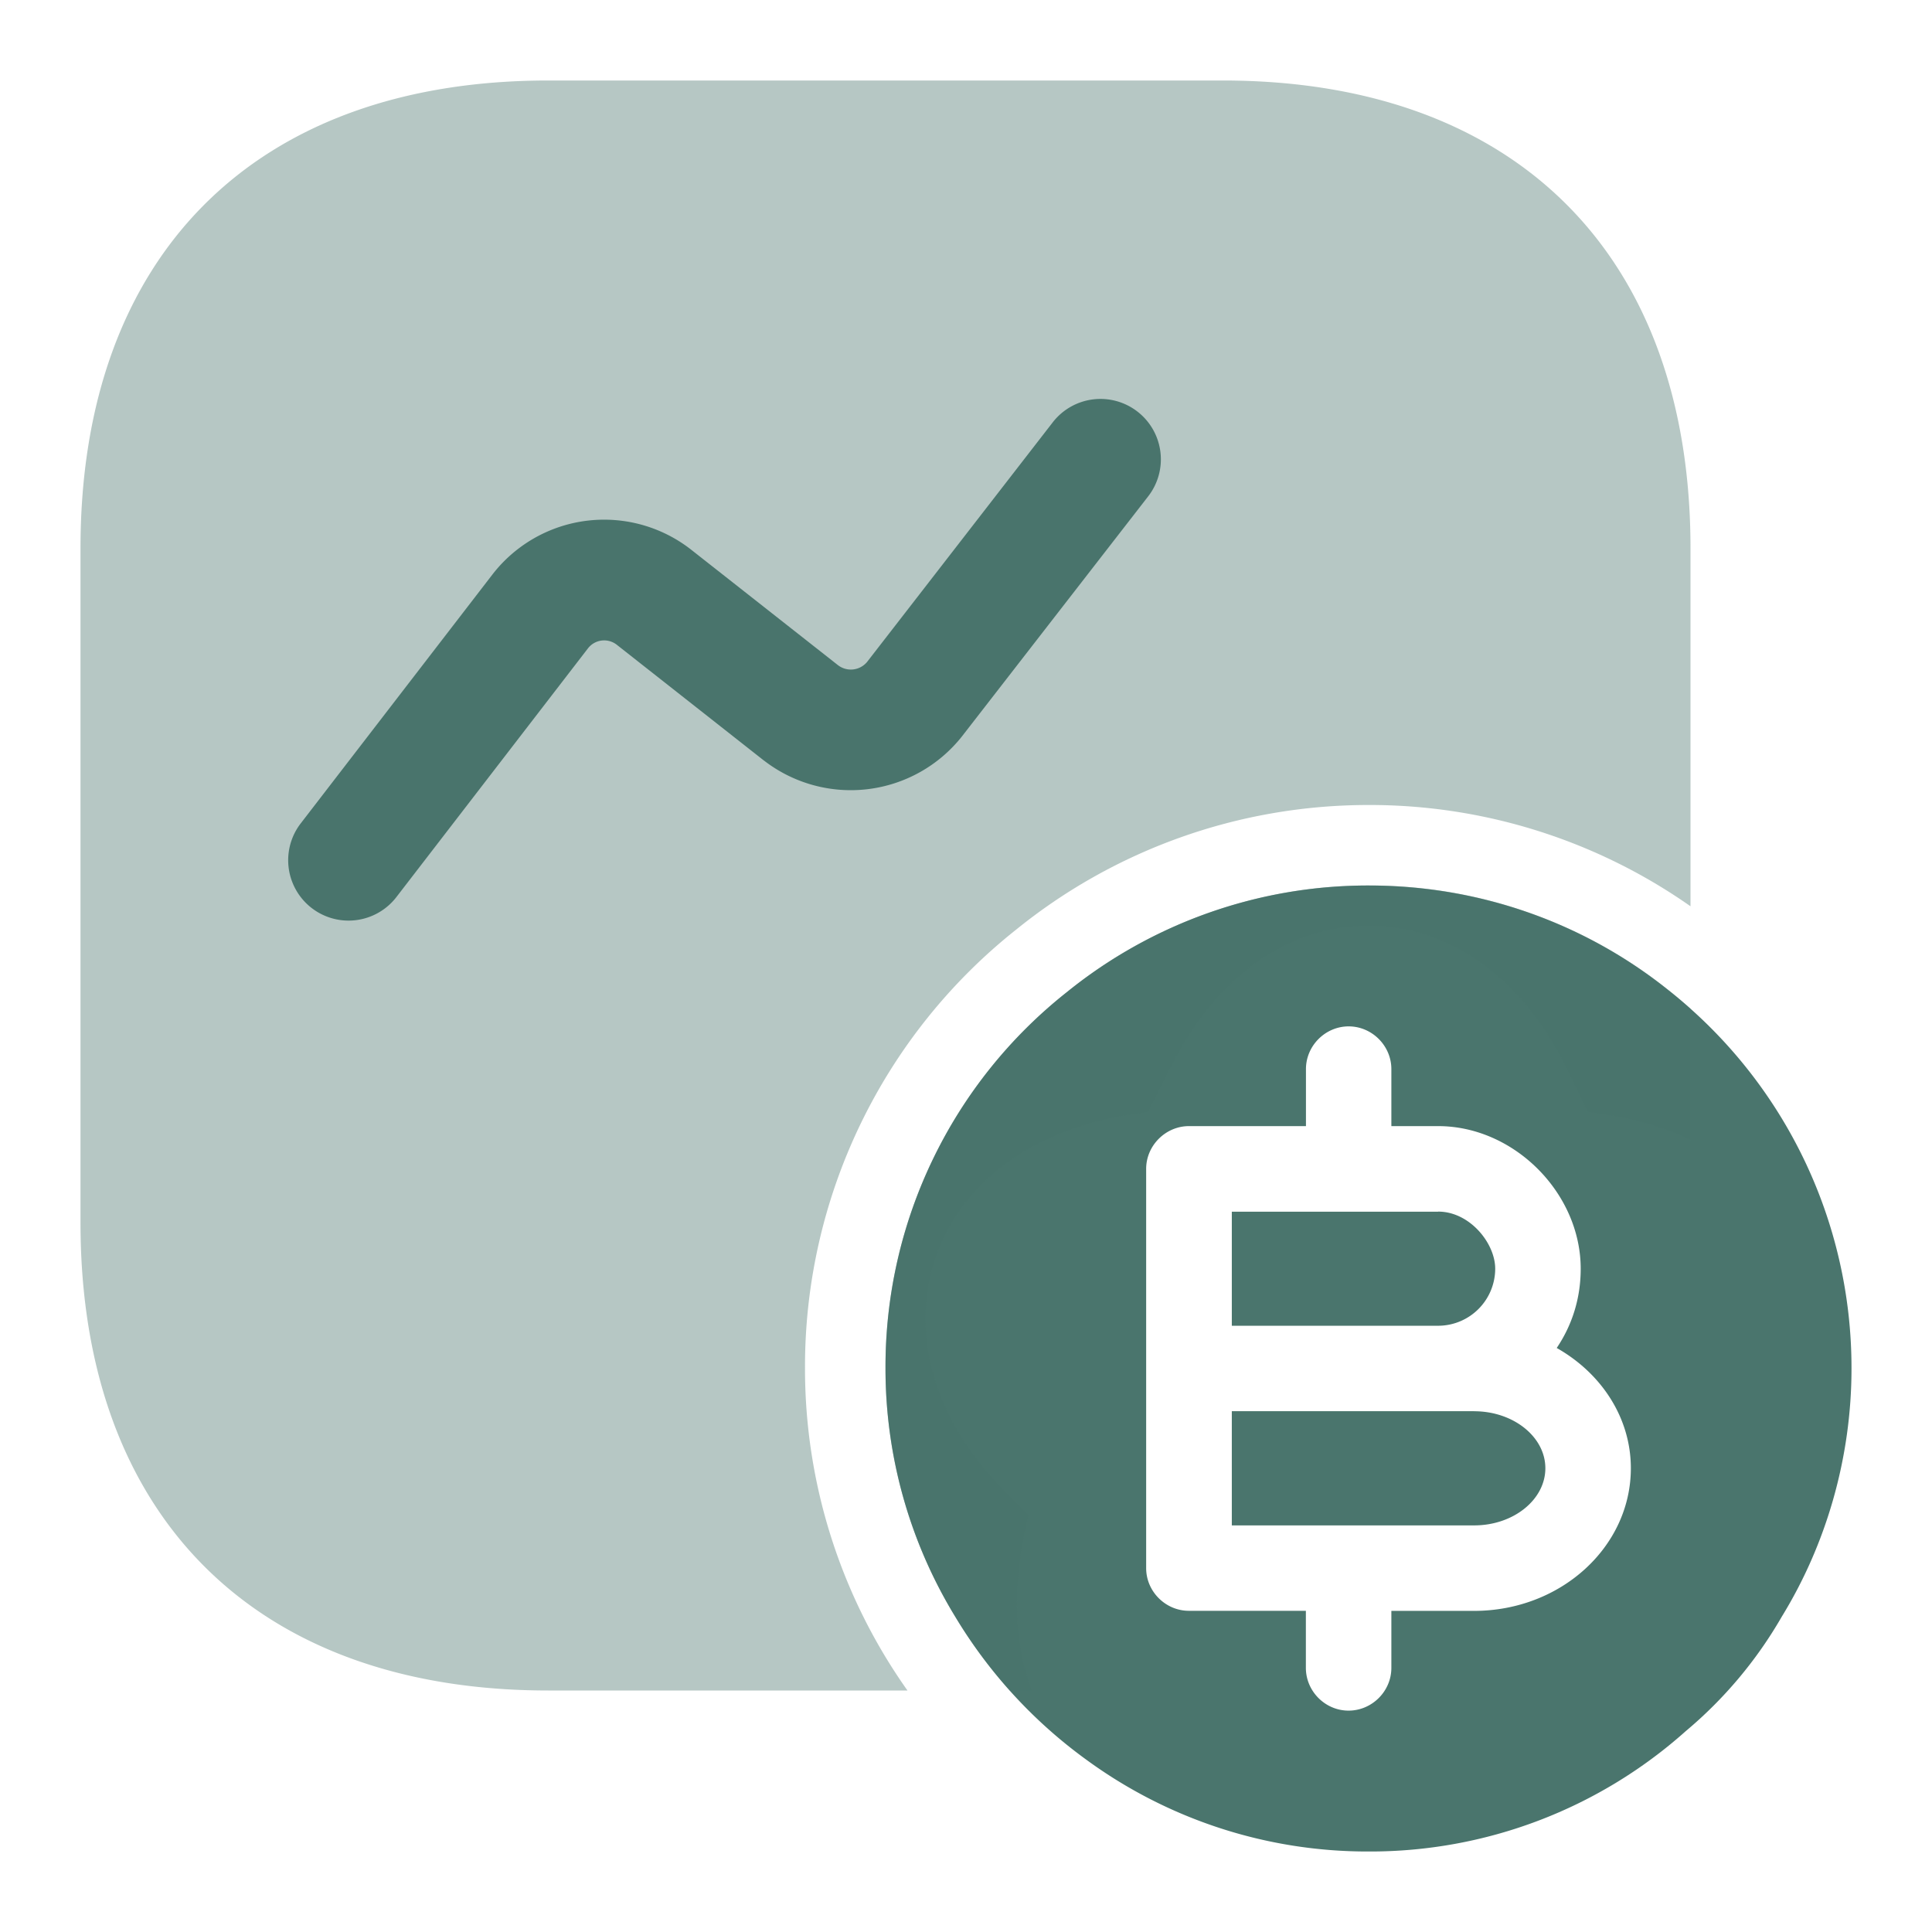
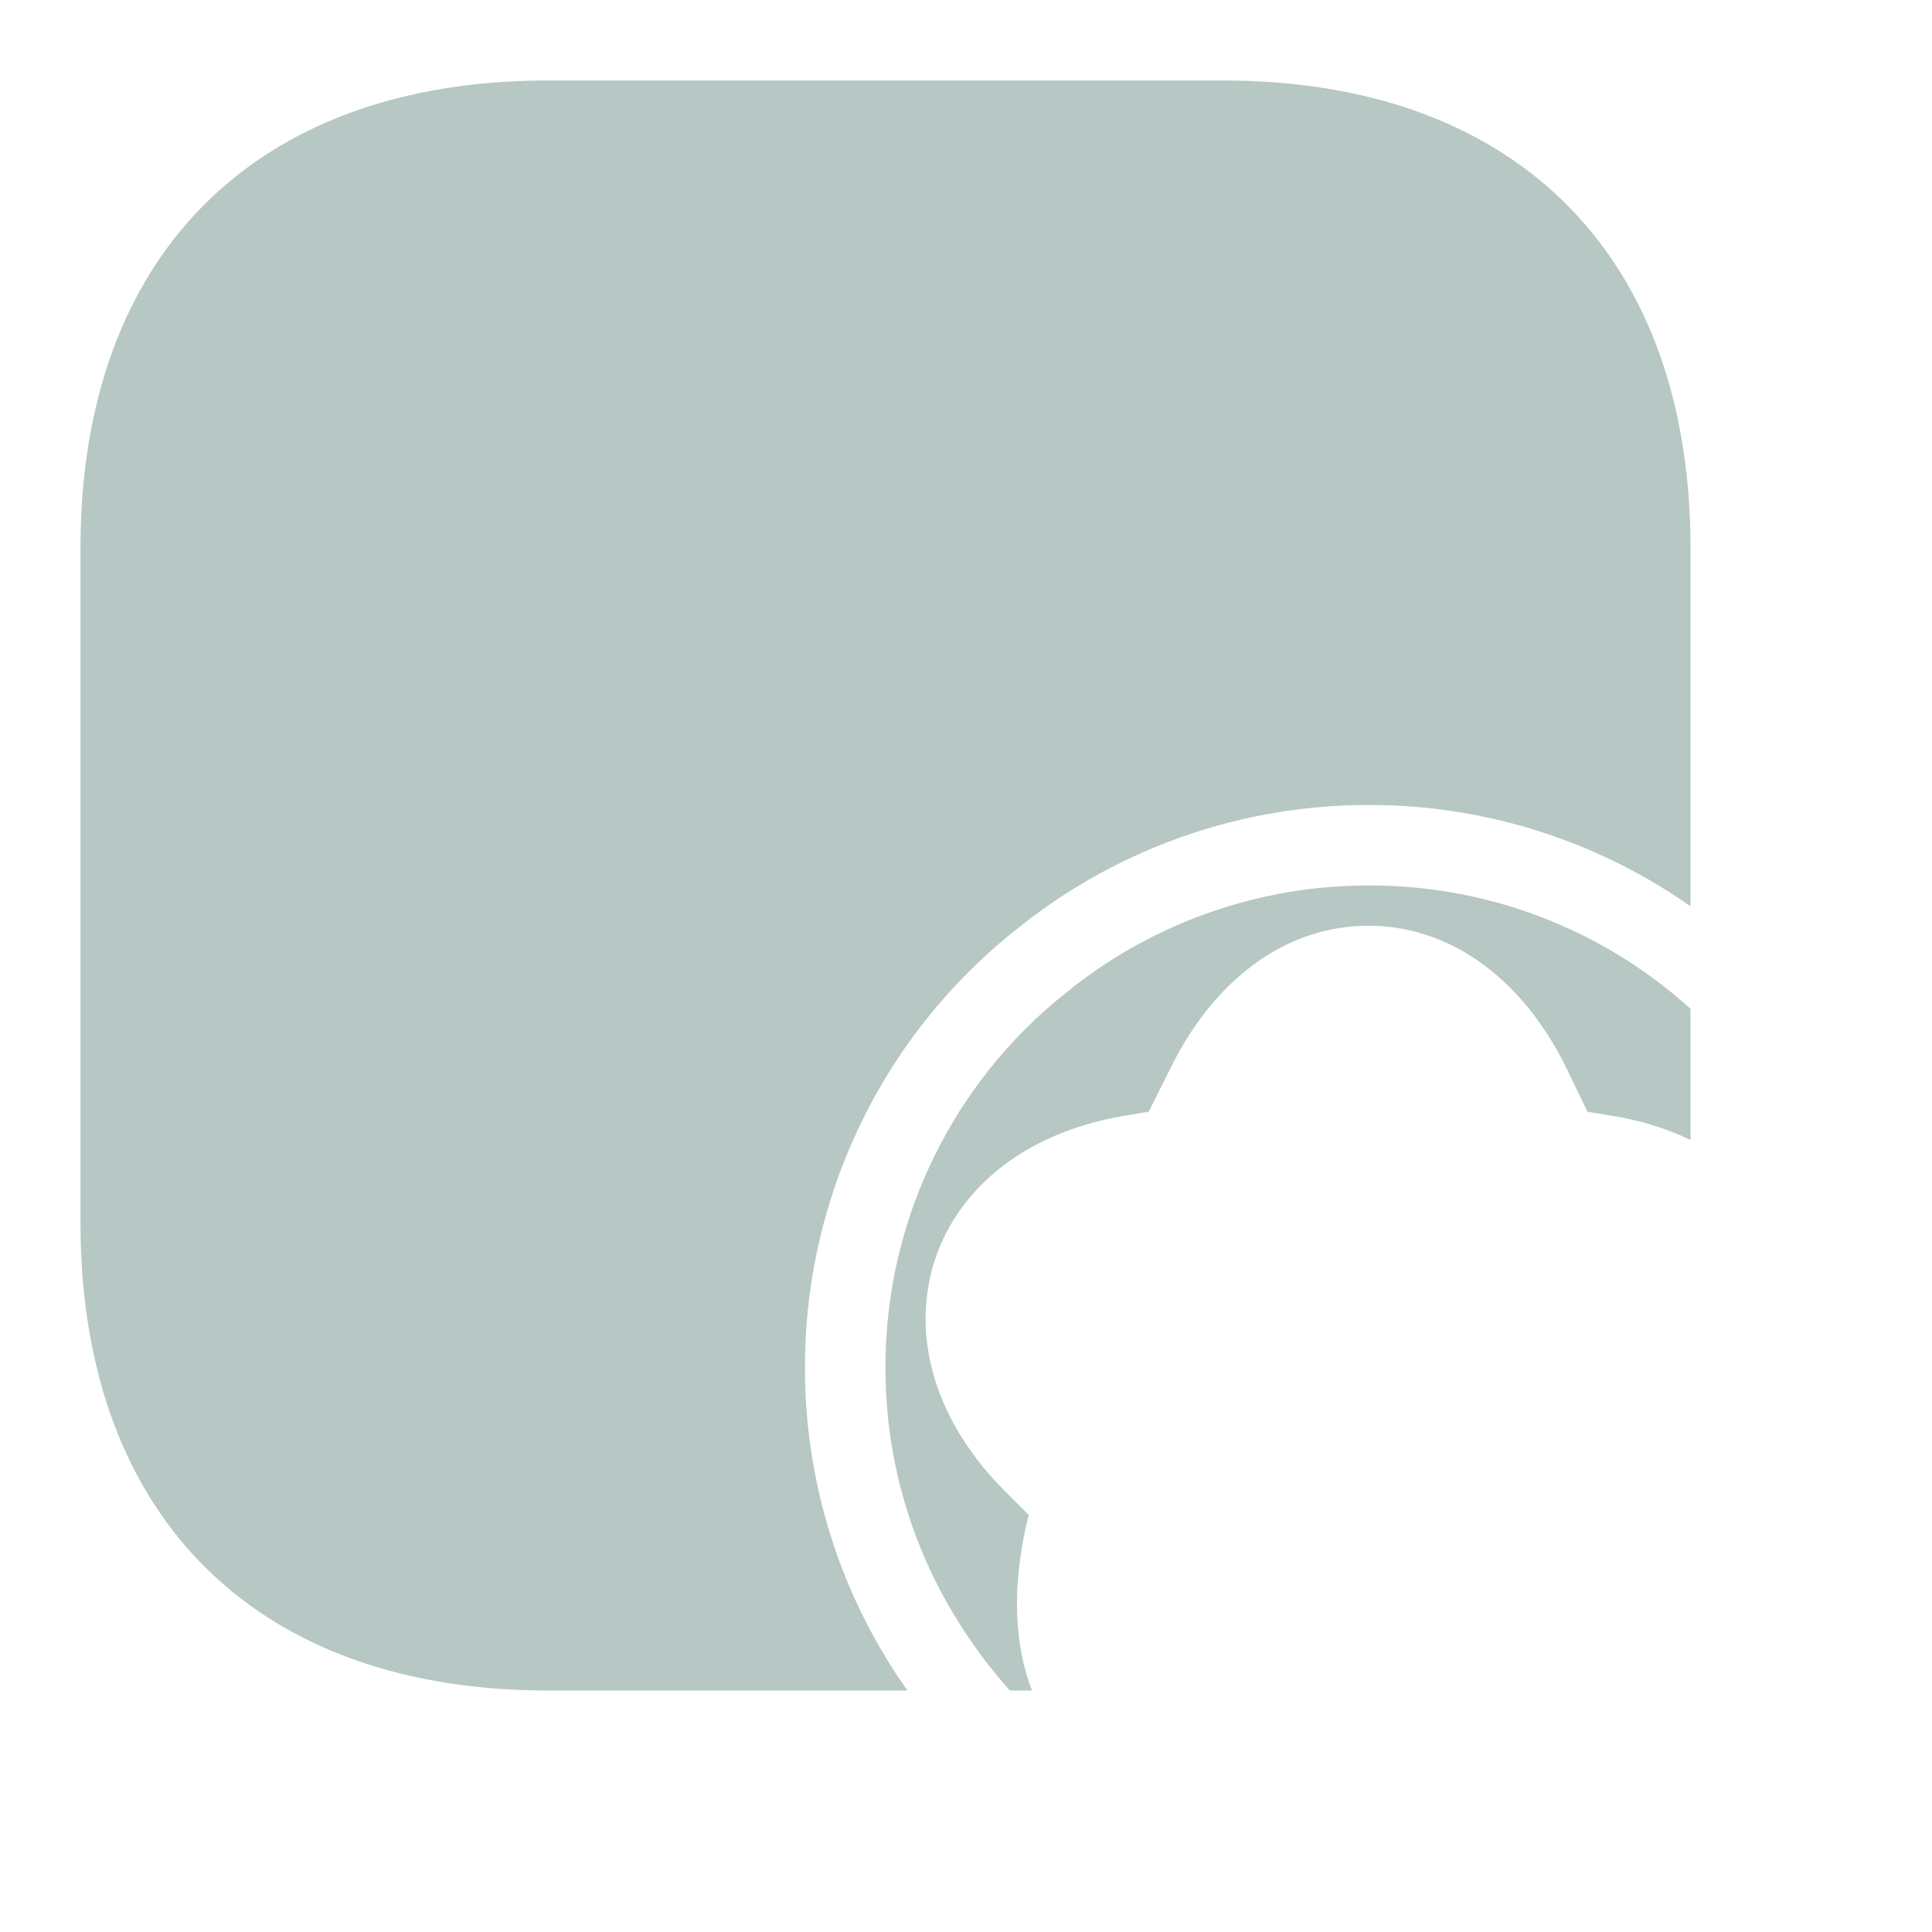
<svg xmlns="http://www.w3.org/2000/svg" width="24" height="24" fill="none">
-   <path fill="#4A756D" fill-rule="evenodd" d="M14.13 5.113a.75.75 0 0 1 .133 1.053L11.948 9.15a1.762 1.762 0 0 1-2.456.299l-.006-.004L7.66 8.008a.254.254 0 0 0-.356.046l-2.38 3.09a.75.75 0 1 1-1.188-.916l2.38-3.09a1.754 1.754 0 0 1 2.463-.315l.005.004 1.827 1.437a.262.262 0 0 0 .36-.041l2.306-2.976a.75.75 0 0 1 1.053-.134Z" clip-rule="evenodd" />
-   <path fill="#4A756D" d="M17 11c1.405 0 2.697.48 3.714 1.291A5.978 5.978 0 0 1 23 17c0 1.12-.32 2.195-.868 3.086a5.304 5.304 0 0 1-1.189 1.417A5.883 5.883 0 0 1 17 23a5.912 5.912 0 0 1-3.509-1.143 6.017 6.017 0 0 1-1.623-1.771A5.915 5.915 0 0 1 11 17a5.93 5.93 0 0 1 2.251-4.674A5.948 5.948 0 0 1 17 11Zm-.246 1.75c-.29 0-.531.24-.531.531v.708H14.77c-.29 0-.532.241-.532.531v4.96c0 .29.241.53.531.53h1.453v.709c0 .29.24.531.53.531.291 0 .532-.24.532-.531v-.708h1.027c1.077 0 1.948-.794 1.948-1.772 0-.63-.369-1.182-.921-1.494.191-.283.298-.616.298-.984 0-.942-.829-1.772-1.77-1.772h-.582v-.708c0-.29-.24-.531-.531-.531Zm1.558 4.781c.489 0 .885.319.885.708 0 .39-.396.71-.884.71h-3.011V17.53h3.01Zm-.446-2.48c.39 0 .708.391.708.71a.71.71 0 0 1-.708.708h-2.564v-1.417h2.564Z" />
  <path fill="#4A756D" d="M15.19 1C18.83 1 21 3.17 21 6.81v4.448A6.936 6.936 0 0 0 17 10c-1.638 0-3.17.572-4.372 1.544A6.93 6.93 0 0 0 10 17a6.917 6.917 0 0 0 1.273 4H6.81C3.17 21 1 18.83 1 15.19V6.81C1 3.17 3.17 1 6.81 1h8.38ZM17 11a5.931 5.931 0 0 1 4 1.531v1.63c-.29-.14-.61-.24-.97-.3l-.31-.051-.26-.54c-.55-1.12-1.45-1.77-2.46-1.77s-1.91.65-2.46 1.77l-.27.54-.3.05c-1.19.2-2.05.86-2.36 1.8-.3.95.01 1.99.86 2.85l.31.31-.03.12c-.2.89-.12 1.57.07 2.06h-.275a6.24 6.24 0 0 1-.677-.914A5.915 5.915 0 0 1 11 17a5.93 5.93 0 0 1 2.251-4.674A5.948 5.948 0 0 1 17 11Z" opacity=".4" />
</svg>